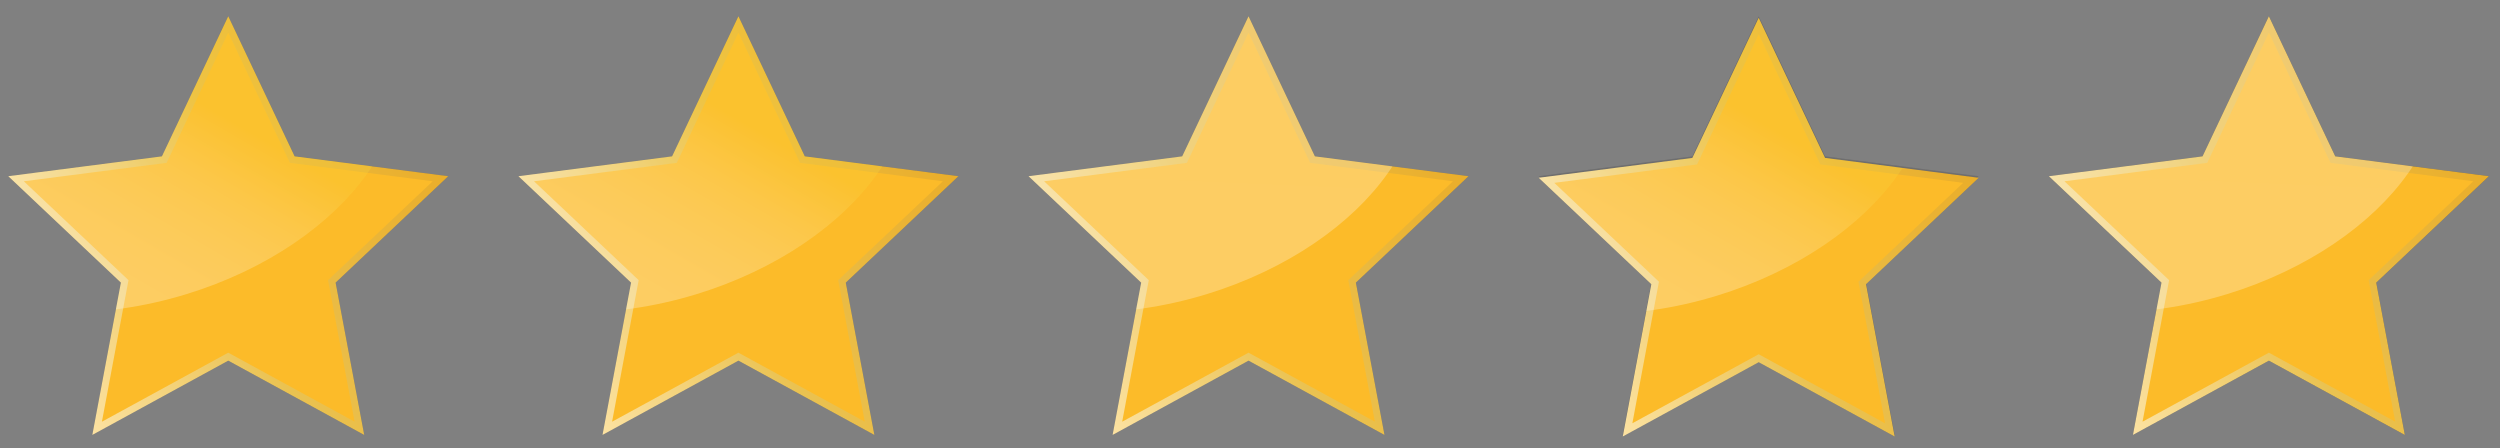
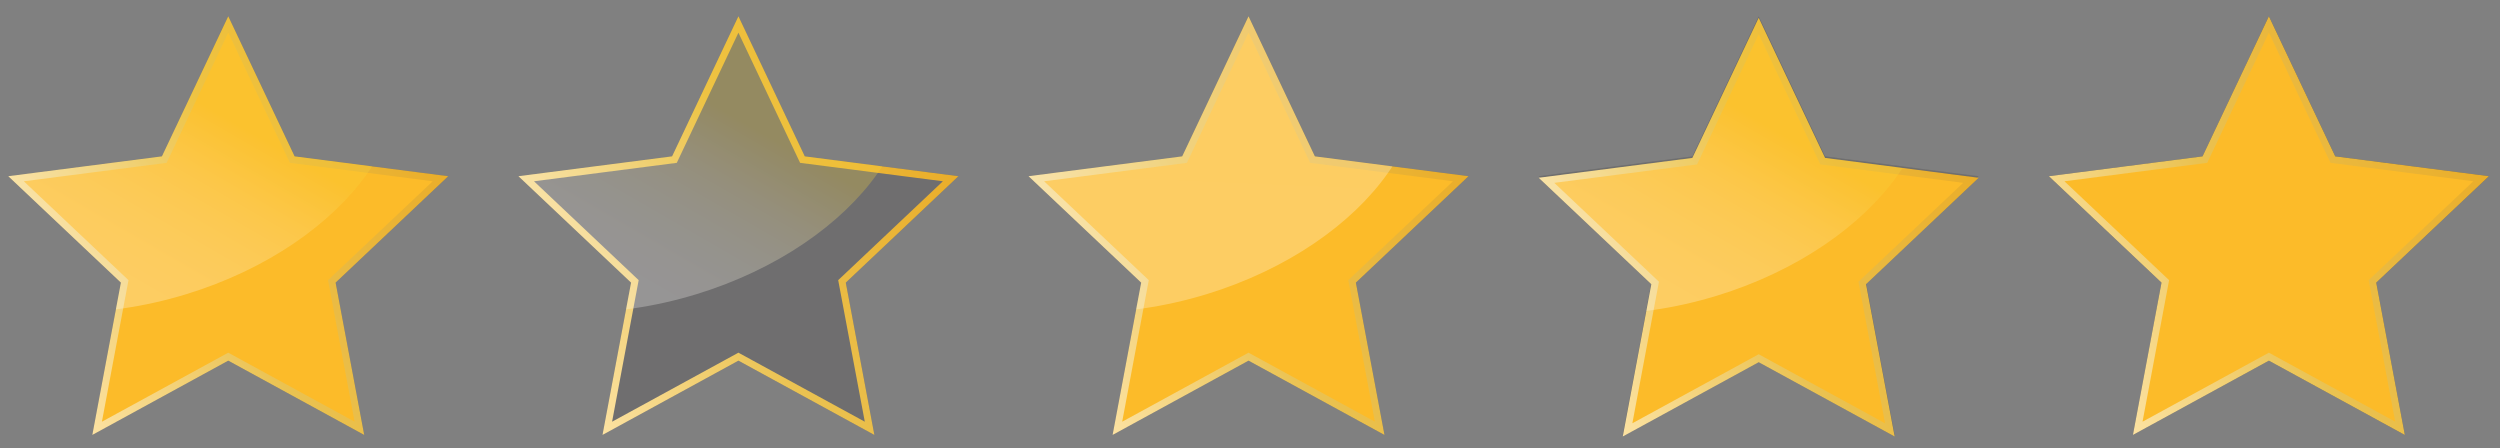
<svg xmlns="http://www.w3.org/2000/svg" width="145" height="26" viewBox="0 0 145 26" fill="none">
  <rect x="0" y="0" width="145" height="26" fill="#808080" stroke="none" />
  <g opacity="0.27">
    <path d="M13.238 1.42L16.949 9.256L25.545 10.367L19.244 16.32L20.844 24.843L13.238 20.686L5.631 24.843L7.231 16.32L0.93 10.367L9.526 9.256L13.238 1.42Z" fill="#414042" />
    <path d="M25.998 10.22L21.585 9.65L17.087 9.069L13.239 0.946L9.391 9.069L0.48 10.22L7.013 16.392L6.721 17.943L5.354 25.227L13.239 20.918L21.125 25.227L19.466 16.392L25.998 10.22ZM13.239 20.455L5.911 24.459L7.145 17.886L7.453 16.249L1.382 10.514L9.664 9.445L13.239 1.896L16.816 9.445L21.33 10.028L25.097 10.514L19.026 16.249L20.568 24.459L13.24 20.456L13.239 20.455Z" fill="#414042" />
    <path opacity="0.27" d="M21.585 9.65C21.544 9.713 21.503 9.776 21.459 9.838C21.417 9.901 21.373 9.964 21.329 10.026C19.243 12.994 15.478 15.633 10.794 17.066C9.565 17.441 8.341 17.713 7.145 17.885C7.075 17.895 7.004 17.905 6.933 17.915C6.863 17.925 6.792 17.934 6.721 17.942L7.013 16.391L0.48 10.219L9.391 9.068L13.239 0.945L17.087 9.068L21.585 9.649V9.65Z" fill="#414042" />
  </g>
  <path d="M13.238 1.42L16.949 9.256L25.545 10.367L19.244 16.32L20.844 24.843L13.238 20.686L5.631 24.843L7.231 16.32L0.93 10.367L9.526 9.256L13.238 1.42Z" fill="#FCBB29" />
  <path d="M25.998 10.22L21.585 9.65L17.087 9.069L13.239 0.946L9.391 9.069L0.48 10.22L7.013 16.392L6.721 17.943L5.354 25.227L13.239 20.918L21.125 25.227L19.466 16.392L25.998 10.22ZM13.239 20.455L5.911 24.459L7.145 17.886L7.453 16.249L1.382 10.514L9.664 9.445L13.239 1.896L16.816 9.445L21.33 10.028L25.097 10.514L19.026 16.249L20.568 24.459L13.24 20.456L13.239 20.455Z" fill="url(#paint0_linear_187_2613)" />
  <path opacity="0.27" d="M21.585 9.65C21.544 9.713 21.503 9.776 21.459 9.838C21.417 9.901 21.373 9.964 21.329 10.026C19.243 12.994 15.478 15.633 10.794 17.066C9.565 17.441 8.341 17.713 7.145 17.885C7.075 17.895 7.004 17.905 6.933 17.915C6.863 17.925 6.792 17.934 6.721 17.942L7.013 16.391L0.48 10.219L9.391 9.068L13.239 0.945L17.087 9.068L21.585 9.649V9.65Z" fill="url(#paint1_linear_187_2613)" />
  <g opacity="0.27">
    <path d="M42.827 1.42L46.539 9.256L55.135 10.367L48.834 16.32L50.434 24.843L42.827 20.686L35.221 24.843L36.822 16.32L30.52 10.367L39.116 9.256L42.827 1.42Z" fill="#414042" />
    <path d="M55.588 10.22L51.174 9.65L46.677 9.069L42.829 0.946L38.981 9.069L30.07 10.22L36.603 16.392L36.311 17.943L34.944 25.227L42.829 20.918L50.714 25.227L49.056 16.392L55.588 10.22ZM42.829 20.455L35.501 24.459L36.735 17.886L37.043 16.249L30.972 10.514L39.254 9.445L42.829 1.896L46.406 9.445L50.92 10.028L54.687 10.514L48.615 16.249L50.158 24.459L42.83 20.456L42.829 20.455Z" fill="#414042" />
-     <path opacity="0.27" d="M51.174 9.65C51.134 9.713 51.092 9.776 51.049 9.838C51.007 9.901 50.963 9.964 50.919 10.026C48.833 12.994 45.068 15.633 40.384 17.066C39.154 17.441 37.931 17.713 36.735 17.885C36.665 17.895 36.594 17.905 36.523 17.915C36.453 17.925 36.382 17.934 36.311 17.942L36.603 16.391L30.07 10.219L38.981 9.068L42.829 0.945L46.677 9.068L51.174 9.649V9.65Z" fill="#414042" />
  </g>
-   <path d="M42.827 1.42L46.539 9.256L55.135 10.367L48.834 16.32L50.434 24.843L42.827 20.686L35.221 24.843L36.822 16.32L30.52 10.367L39.116 9.256L42.827 1.42Z" fill="#FCBB29" />
  <path d="M55.588 10.22L51.174 9.65L46.677 9.069L42.829 0.946L38.981 9.069L30.07 10.22L36.603 16.392L36.311 17.943L34.944 25.227L42.829 20.918L50.714 25.227L49.056 16.392L55.588 10.22ZM42.829 20.455L35.501 24.459L36.735 17.886L37.043 16.249L30.972 10.514L39.254 9.445L42.829 1.896L46.406 9.445L50.92 10.028L54.687 10.514L48.615 16.249L50.158 24.459L42.83 20.456L42.829 20.455Z" fill="url(#paint2_linear_187_2613)" />
-   <path opacity="0.27" d="M51.174 9.65C51.134 9.713 51.092 9.776 51.049 9.838C51.007 9.901 50.963 9.964 50.919 10.026C48.833 12.994 45.068 15.633 40.384 17.066C39.154 17.441 37.931 17.713 36.735 17.885C36.665 17.895 36.594 17.905 36.523 17.915C36.453 17.925 36.382 17.934 36.311 17.942L36.603 16.391L30.07 10.219L38.981 9.068L42.829 0.945L46.677 9.068L51.174 9.649V9.65Z" fill="url(#paint3_linear_187_2613)" />
+   <path opacity="0.27" d="M51.174 9.65C51.134 9.713 51.092 9.776 51.049 9.838C51.007 9.901 50.963 9.964 50.919 10.026C48.833 12.994 45.068 15.633 40.384 17.066C39.154 17.441 37.931 17.713 36.735 17.885C36.453 17.925 36.382 17.934 36.311 17.942L36.603 16.391L30.07 10.219L38.981 9.068L42.829 0.945L46.677 9.068L51.174 9.649V9.65Z" fill="url(#paint3_linear_187_2613)" />
  <g opacity="0.27">
    <path d="M72.413 1.42L76.126 9.256L84.722 10.367L78.42 16.32L80.021 24.843L72.413 20.686L64.807 24.843L66.408 16.32L60.105 10.367L68.701 9.256L72.413 1.42Z" fill="#414042" />
    <path d="M85.174 10.22L80.76 9.65L76.263 9.069L72.415 0.946L68.567 9.069L59.656 10.22L66.189 16.392L65.897 17.943L64.53 25.227L72.415 20.918L80.3 25.227L78.641 16.392L85.174 10.22ZM72.415 20.455L65.087 24.459L66.321 17.886L66.629 16.249L60.558 10.514L68.84 9.445L72.415 1.896L75.992 9.445L80.506 10.028L84.273 10.514L78.201 16.249L79.744 24.459L72.416 20.456L72.415 20.455Z" fill="#414042" />
    <path opacity="0.27" d="M80.76 9.65C80.72 9.713 80.678 9.776 80.635 9.838C80.593 9.901 80.549 9.964 80.505 10.026C78.419 12.994 74.654 15.633 69.97 17.066C68.74 17.441 67.517 17.713 66.321 17.885C66.251 17.895 66.18 17.905 66.109 17.915C66.039 17.925 65.968 17.934 65.897 17.942L66.189 16.391L59.656 10.219L68.567 9.068L72.415 0.945L76.263 9.068L80.76 9.649V9.65Z" fill="#414042" />
  </g>
  <path d="M72.413 1.42L76.126 9.256L84.722 10.367L78.42 16.32L80.021 24.843L72.413 20.686L64.807 24.843L66.408 16.32L60.105 10.367L68.701 9.256L72.413 1.42Z" fill="#FCBB29" />
  <path d="M85.174 10.22L80.76 9.65L76.263 9.069L72.415 0.946L68.567 9.069L59.656 10.22L66.189 16.392L65.897 17.943L64.53 25.227L72.415 20.918L80.3 25.227L78.641 16.392L85.174 10.22ZM72.415 20.455L65.087 24.459L66.321 17.886L66.629 16.249L60.558 10.514L68.84 9.445L72.415 1.896L75.992 9.445L80.506 10.028L84.273 10.514L78.201 16.249L79.744 24.459L72.416 20.456L72.415 20.455Z" fill="url(#paint4_linear_187_2613)" />
  <path opacity="0.27" d="M80.76 9.65C80.72 9.713 80.678 9.776 80.635 9.838C80.593 9.901 80.549 9.964 80.505 10.026C78.419 12.994 74.654 15.633 69.97 17.066C68.74 17.441 67.517 17.713 66.321 17.885C66.251 17.895 66.18 17.905 66.109 17.915C66.039 17.925 65.968 17.934 65.897 17.942L66.189 16.391L59.656 10.219L68.567 9.068L72.415 0.945L76.263 9.068L80.76 9.649V9.65Z" fill="url(#paint5_linear_187_2613)" />
  <g opacity="0.27">
    <path d="M102.003 1.42L105.715 9.256L114.311 10.367L108.009 16.32L109.61 24.843L102.003 20.686L94.397 24.843L95.997 16.32L89.695 10.367L98.291 9.256L102.003 1.42Z" fill="#414042" />
    <path d="M114.764 10.22L110.35 9.65L105.853 9.069L102.005 0.946L98.157 9.069L89.246 10.22L95.778 16.392L95.487 17.943L94.12 25.227L102.005 20.918L109.89 25.227L108.231 16.392L114.764 10.22ZM102.005 20.455L94.677 24.459L95.911 17.886L96.219 16.249L90.148 10.514L98.429 9.445L102.005 1.896L105.581 9.445L110.096 10.028L113.863 10.514L107.791 16.249L109.334 24.459L102.006 20.456L102.005 20.455Z" fill="#414042" />
    <path opacity="0.27" d="M110.35 9.65C110.31 9.713 110.268 9.776 110.225 9.838C110.182 9.901 110.139 9.964 110.095 10.026C108.009 12.994 104.244 15.633 99.56 17.066C98.33 17.441 97.107 17.713 95.911 17.885C95.841 17.895 95.769 17.905 95.699 17.915C95.629 17.925 95.557 17.934 95.487 17.942L95.778 16.391L89.246 10.219L98.157 9.068L102.005 0.945L105.853 9.068L110.35 9.649V9.65Z" fill="#414042" />
  </g>
  <g opacity="0.27">
    <path d="M131.593 1.42L135.305 9.256L143.901 10.367L137.599 16.32L139.2 24.843L131.593 20.686L123.986 24.843L125.587 16.32L119.285 10.367L127.881 9.256L131.593 1.42Z" fill="#414042" />
    <path d="M144.354 10.22L139.94 9.65L135.443 9.069L131.595 0.946L127.747 9.069L118.836 10.22L125.368 16.392L125.077 17.943L123.709 25.227L131.595 20.918L139.48 25.227L137.821 16.392L144.354 10.22ZM131.595 20.455L124.267 24.459L125.501 17.886L125.808 16.249L119.738 10.514L128.019 9.445L131.595 1.896L135.171 9.445L139.686 10.028L143.452 10.514L137.381 16.249L138.923 24.459L131.596 20.456L131.595 20.455Z" fill="#414042" />
    <path opacity="0.27" d="M139.94 9.65C139.899 9.713 139.858 9.776 139.815 9.838C139.772 9.901 139.729 9.964 139.685 10.026C137.598 12.994 133.833 15.633 129.149 17.066C127.92 17.441 126.697 17.713 125.501 17.885C125.43 17.895 125.359 17.905 125.289 17.915C125.218 17.925 125.147 17.934 125.077 17.942L125.368 16.391L118.836 10.219L127.747 9.068L131.595 0.945L135.443 9.068L139.94 9.649V9.65Z" fill="#414042" />
  </g>
  <g opacity="0.27">
    <path d="M102.003 1.511L105.715 9.347L114.311 10.457L108.009 16.411L109.61 24.933L102.003 20.776L94.397 24.933L95.997 16.411L89.695 10.457L98.291 9.347L102.003 1.511Z" fill="#414042" />
    <path d="M114.764 10.311L110.35 9.741L105.853 9.16L102.005 1.037L98.157 9.16L89.246 10.311L95.778 16.483L95.487 18.034L94.12 25.318L102.005 21.009L109.89 25.318L108.231 16.483L114.764 10.311ZM102.005 20.546L94.677 24.55L95.911 17.977L96.219 16.34L90.148 10.605L98.429 9.536L102.005 1.987L105.581 9.536L110.096 10.119L113.863 10.605L107.791 16.34L109.334 24.551L102.006 20.547L102.005 20.546Z" fill="#414042" />
    <path opacity="0.27" d="M110.35 9.741C110.31 9.804 110.268 9.867 110.225 9.929C110.182 9.992 110.139 10.055 110.095 10.117C108.009 13.085 104.244 15.725 99.56 17.157C98.33 17.532 97.107 17.804 95.911 17.976C95.841 17.986 95.769 17.996 95.699 18.006C95.629 18.016 95.557 18.025 95.487 18.033L95.778 16.482L89.246 10.31L98.157 9.159L102.005 1.036L105.853 9.159L110.35 9.74V9.741Z" fill="#414042" />
  </g>
  <path d="M102.003 1.511L105.715 9.347L114.311 10.457L108.009 16.411L109.61 24.933L102.003 20.776L94.397 24.933L95.997 16.411L89.695 10.457L98.291 9.347L102.003 1.511Z" fill="#FCBB29" />
  <path d="M114.764 10.311L110.35 9.741L105.853 9.16L102.005 1.037L98.157 9.16L89.246 10.311L95.778 16.483L95.487 18.034L94.12 25.318L102.005 21.009L109.89 25.318L108.231 16.483L114.764 10.311ZM102.005 20.546L94.677 24.55L95.911 17.977L96.219 16.34L90.148 10.605L98.429 9.536L102.005 1.987L105.581 9.536L110.096 10.119L113.863 10.605L107.791 16.34L109.334 24.551L102.006 20.547L102.005 20.546Z" fill="url(#paint6_linear_187_2613)" />
  <path opacity="0.27" d="M110.35 9.741C110.31 9.804 110.268 9.867 110.225 9.929C110.182 9.992 110.139 10.055 110.095 10.117C108.009 13.085 104.244 15.725 99.56 17.157C98.33 17.532 97.107 17.804 95.911 17.976C95.841 17.986 95.769 17.996 95.699 18.006C95.629 18.016 95.557 18.025 95.487 18.033L95.778 16.482L89.246 10.31L98.157 9.159L102.005 1.036L105.853 9.159L110.35 9.74V9.741Z" fill="url(#paint7_linear_187_2613)" />
  <g opacity="0.27">
    <path d="M131.593 1.42L135.305 9.256L143.901 10.367L137.599 16.32L139.2 24.843L131.593 20.686L123.986 24.843L125.587 16.32L119.285 10.367L127.881 9.256L131.593 1.42Z" fill="#414042" />
    <path d="M144.354 10.22L139.94 9.65L135.443 9.069L131.595 0.946L127.747 9.069L118.836 10.22L125.368 16.392L125.077 17.943L123.709 25.227L131.595 20.918L139.48 25.227L137.821 16.392L144.354 10.22ZM131.595 20.455L124.267 24.459L125.501 17.886L125.808 16.249L119.738 10.514L128.019 9.445L131.595 1.896L135.171 9.445L139.686 10.028L143.452 10.514L137.381 16.249L138.923 24.459L131.596 20.456L131.595 20.455Z" fill="#414042" />
    <path opacity="0.27" d="M139.94 9.65C139.899 9.713 139.858 9.776 139.815 9.838C139.772 9.901 139.729 9.964 139.685 10.026C137.598 12.994 133.833 15.633 129.149 17.066C127.92 17.441 126.697 17.713 125.501 17.885C125.43 17.895 125.359 17.905 125.289 17.915C125.218 17.925 125.147 17.934 125.077 17.942L125.368 16.391L118.836 10.219L127.747 9.068L131.595 0.945L135.443 9.068L139.94 9.649V9.65Z" fill="#414042" />
  </g>
  <path d="M131.593 1.42L135.305 9.256L143.901 10.367L137.599 16.32L139.2 24.843L131.593 20.686L123.986 24.843L125.587 16.32L119.285 10.367L127.881 9.256L131.593 1.42Z" fill="#FCBB29" />
  <path d="M144.354 10.22L139.94 9.65L135.443 9.069L131.595 0.946L127.747 9.069L118.836 10.22L125.368 16.392L125.077 17.943L123.709 25.227L131.595 20.918L139.48 25.227L137.821 16.392L144.354 10.22ZM131.595 20.455L124.267 24.459L125.501 17.886L125.808 16.249L119.738 10.514L128.019 9.445L131.595 1.896L135.171 9.445L139.686 10.028L143.452 10.514L137.381 16.249L138.923 24.459L131.596 20.456L131.595 20.455Z" fill="url(#paint8_linear_187_2613)" />
-   <path opacity="0.27" d="M139.94 9.65C139.899 9.713 139.858 9.776 139.815 9.838C139.772 9.901 139.729 9.964 139.685 10.026C137.598 12.994 133.833 15.633 129.149 17.066C127.92 17.441 126.697 17.713 125.501 17.885C125.43 17.895 125.359 17.905 125.289 17.915C125.218 17.925 125.147 17.934 125.077 17.942L125.368 16.391L118.836 10.219L127.747 9.068L131.595 0.945L135.443 9.068L139.94 9.649V9.65Z" fill="url(#paint9_linear_187_2613)" />
  <defs>
    <linearGradient id="paint0_linear_187_2613" x1="3.057" y1="21.246" x2="25.04" y2="8.56" gradientUnits="userSpaceOnUse">
      <stop stop-color="#FCE2A2" />
      <stop offset="0.44" stop-color="#EAC251" />
      <stop offset="0.99" stop-color="#EAAE2A" />
    </linearGradient>
    <linearGradient id="paint1_linear_187_2613" x1="15.474" y1="2.237" x2="6.482" y2="17.806" gradientUnits="userSpaceOnUse">
      <stop offset="0.29" stop-color="#F9D53D" />
      <stop offset="0.3" stop-color="#F9D644" />
      <stop offset="0.4" stop-color="#FAE175" />
      <stop offset="0.49" stop-color="#FCEA9F" />
      <stop offset="0.59" stop-color="#FDF1C2" />
      <stop offset="0.69" stop-color="#FDF7DC" />
      <stop offset="0.79" stop-color="#FEFBEF" />
      <stop offset="0.89" stop-color="#FEFEFB" />
      <stop offset="1" stop-color="white" />
    </linearGradient>
    <linearGradient id="paint2_linear_187_2613" x1="32.646" y1="21.246" x2="54.63" y2="8.56" gradientUnits="userSpaceOnUse">
      <stop stop-color="#FCE2A2" />
      <stop offset="0.44" stop-color="#EAC251" />
      <stop offset="0.99" stop-color="#EAAE2A" />
    </linearGradient>
    <linearGradient id="paint3_linear_187_2613" x1="45.064" y1="2.237" x2="36.071" y2="17.806" gradientUnits="userSpaceOnUse">
      <stop offset="0.29" stop-color="#F9D53D" />
      <stop offset="0.3" stop-color="#F9D644" />
      <stop offset="0.4" stop-color="#FAE175" />
      <stop offset="0.49" stop-color="#FCEA9F" />
      <stop offset="0.59" stop-color="#FDF1C2" />
      <stop offset="0.69" stop-color="#FDF7DC" />
      <stop offset="0.79" stop-color="#FEFBEF" />
      <stop offset="0.89" stop-color="#FEFEFB" />
      <stop offset="1" stop-color="white" />
    </linearGradient>
    <linearGradient id="paint4_linear_187_2613" x1="62.231" y1="21.246" x2="84.215" y2="8.56" gradientUnits="userSpaceOnUse">
      <stop stop-color="#FCE2A2" />
      <stop offset="0.44" stop-color="#EAC251" />
      <stop offset="0.99" stop-color="#EAAE2A" />
    </linearGradient>
    <linearGradient id="paint5_linear_187_2613" x1="74.65" y1="-192" x2="65.656" y2="17.809" gradientUnits="userSpaceOnUse">
      <stop offset="0.29" stop-color="#F9D53D" />
      <stop offset="0.3" stop-color="#F9D644" />
      <stop offset="0.4" stop-color="#FAE175" />
      <stop offset="0.49" stop-color="#FCEA9F" />
      <stop offset="0.59" stop-color="#FDF1C2" />
      <stop offset="0.69" stop-color="#FDF7DC" />
      <stop offset="0.79" stop-color="#FEFBEF" />
      <stop offset="0.89" stop-color="#FEFEFB" />
      <stop offset="1" stop-color="white" />
    </linearGradient>
    <linearGradient id="paint6_linear_187_2613" x1="91.822" y1="21.336" x2="113.805" y2="8.65" gradientUnits="userSpaceOnUse">
      <stop stop-color="#FCE2A2" />
      <stop offset="0.44" stop-color="#EAC251" />
      <stop offset="0.99" stop-color="#EAAE2A" />
    </linearGradient>
    <linearGradient id="paint7_linear_187_2613" x1="104.24" y1="2.328" x2="95.248" y2="17.896" gradientUnits="userSpaceOnUse">
      <stop offset="0.29" stop-color="#F9D53D" />
      <stop offset="0.3" stop-color="#F9D644" />
      <stop offset="0.4" stop-color="#FAE175" />
      <stop offset="0.49" stop-color="#FCEA9F" />
      <stop offset="0.59" stop-color="#FDF1C2" />
      <stop offset="0.69" stop-color="#FDF7DC" />
      <stop offset="0.79" stop-color="#FEFBEF" />
      <stop offset="0.89" stop-color="#FEFEFB" />
      <stop offset="1" stop-color="white" />
    </linearGradient>
    <linearGradient id="paint8_linear_187_2613" x1="121.412" y1="21.246" x2="143.395" y2="8.56" gradientUnits="userSpaceOnUse">
      <stop stop-color="#FCE2A2" />
      <stop offset="0.44" stop-color="#EAC251" />
      <stop offset="0.99" stop-color="#EAAE2A" />
    </linearGradient>
    <linearGradient id="paint9_linear_187_2613" x1="133.83" y1="-192" x2="124.835" y2="17.809" gradientUnits="userSpaceOnUse">
      <stop offset="0.29" stop-color="#F9D53D" />
      <stop offset="0.3" stop-color="#F9D644" />
      <stop offset="0.4" stop-color="#FAE175" />
      <stop offset="0.49" stop-color="#FCEA9F" />
      <stop offset="0.59" stop-color="#FDF1C2" />
      <stop offset="0.69" stop-color="#FDF7DC" />
      <stop offset="0.79" stop-color="#FEFBEF" />
      <stop offset="0.89" stop-color="#FEFEFB" />
      <stop offset="1" stop-color="white" />
    </linearGradient>
  </defs>
</svg>